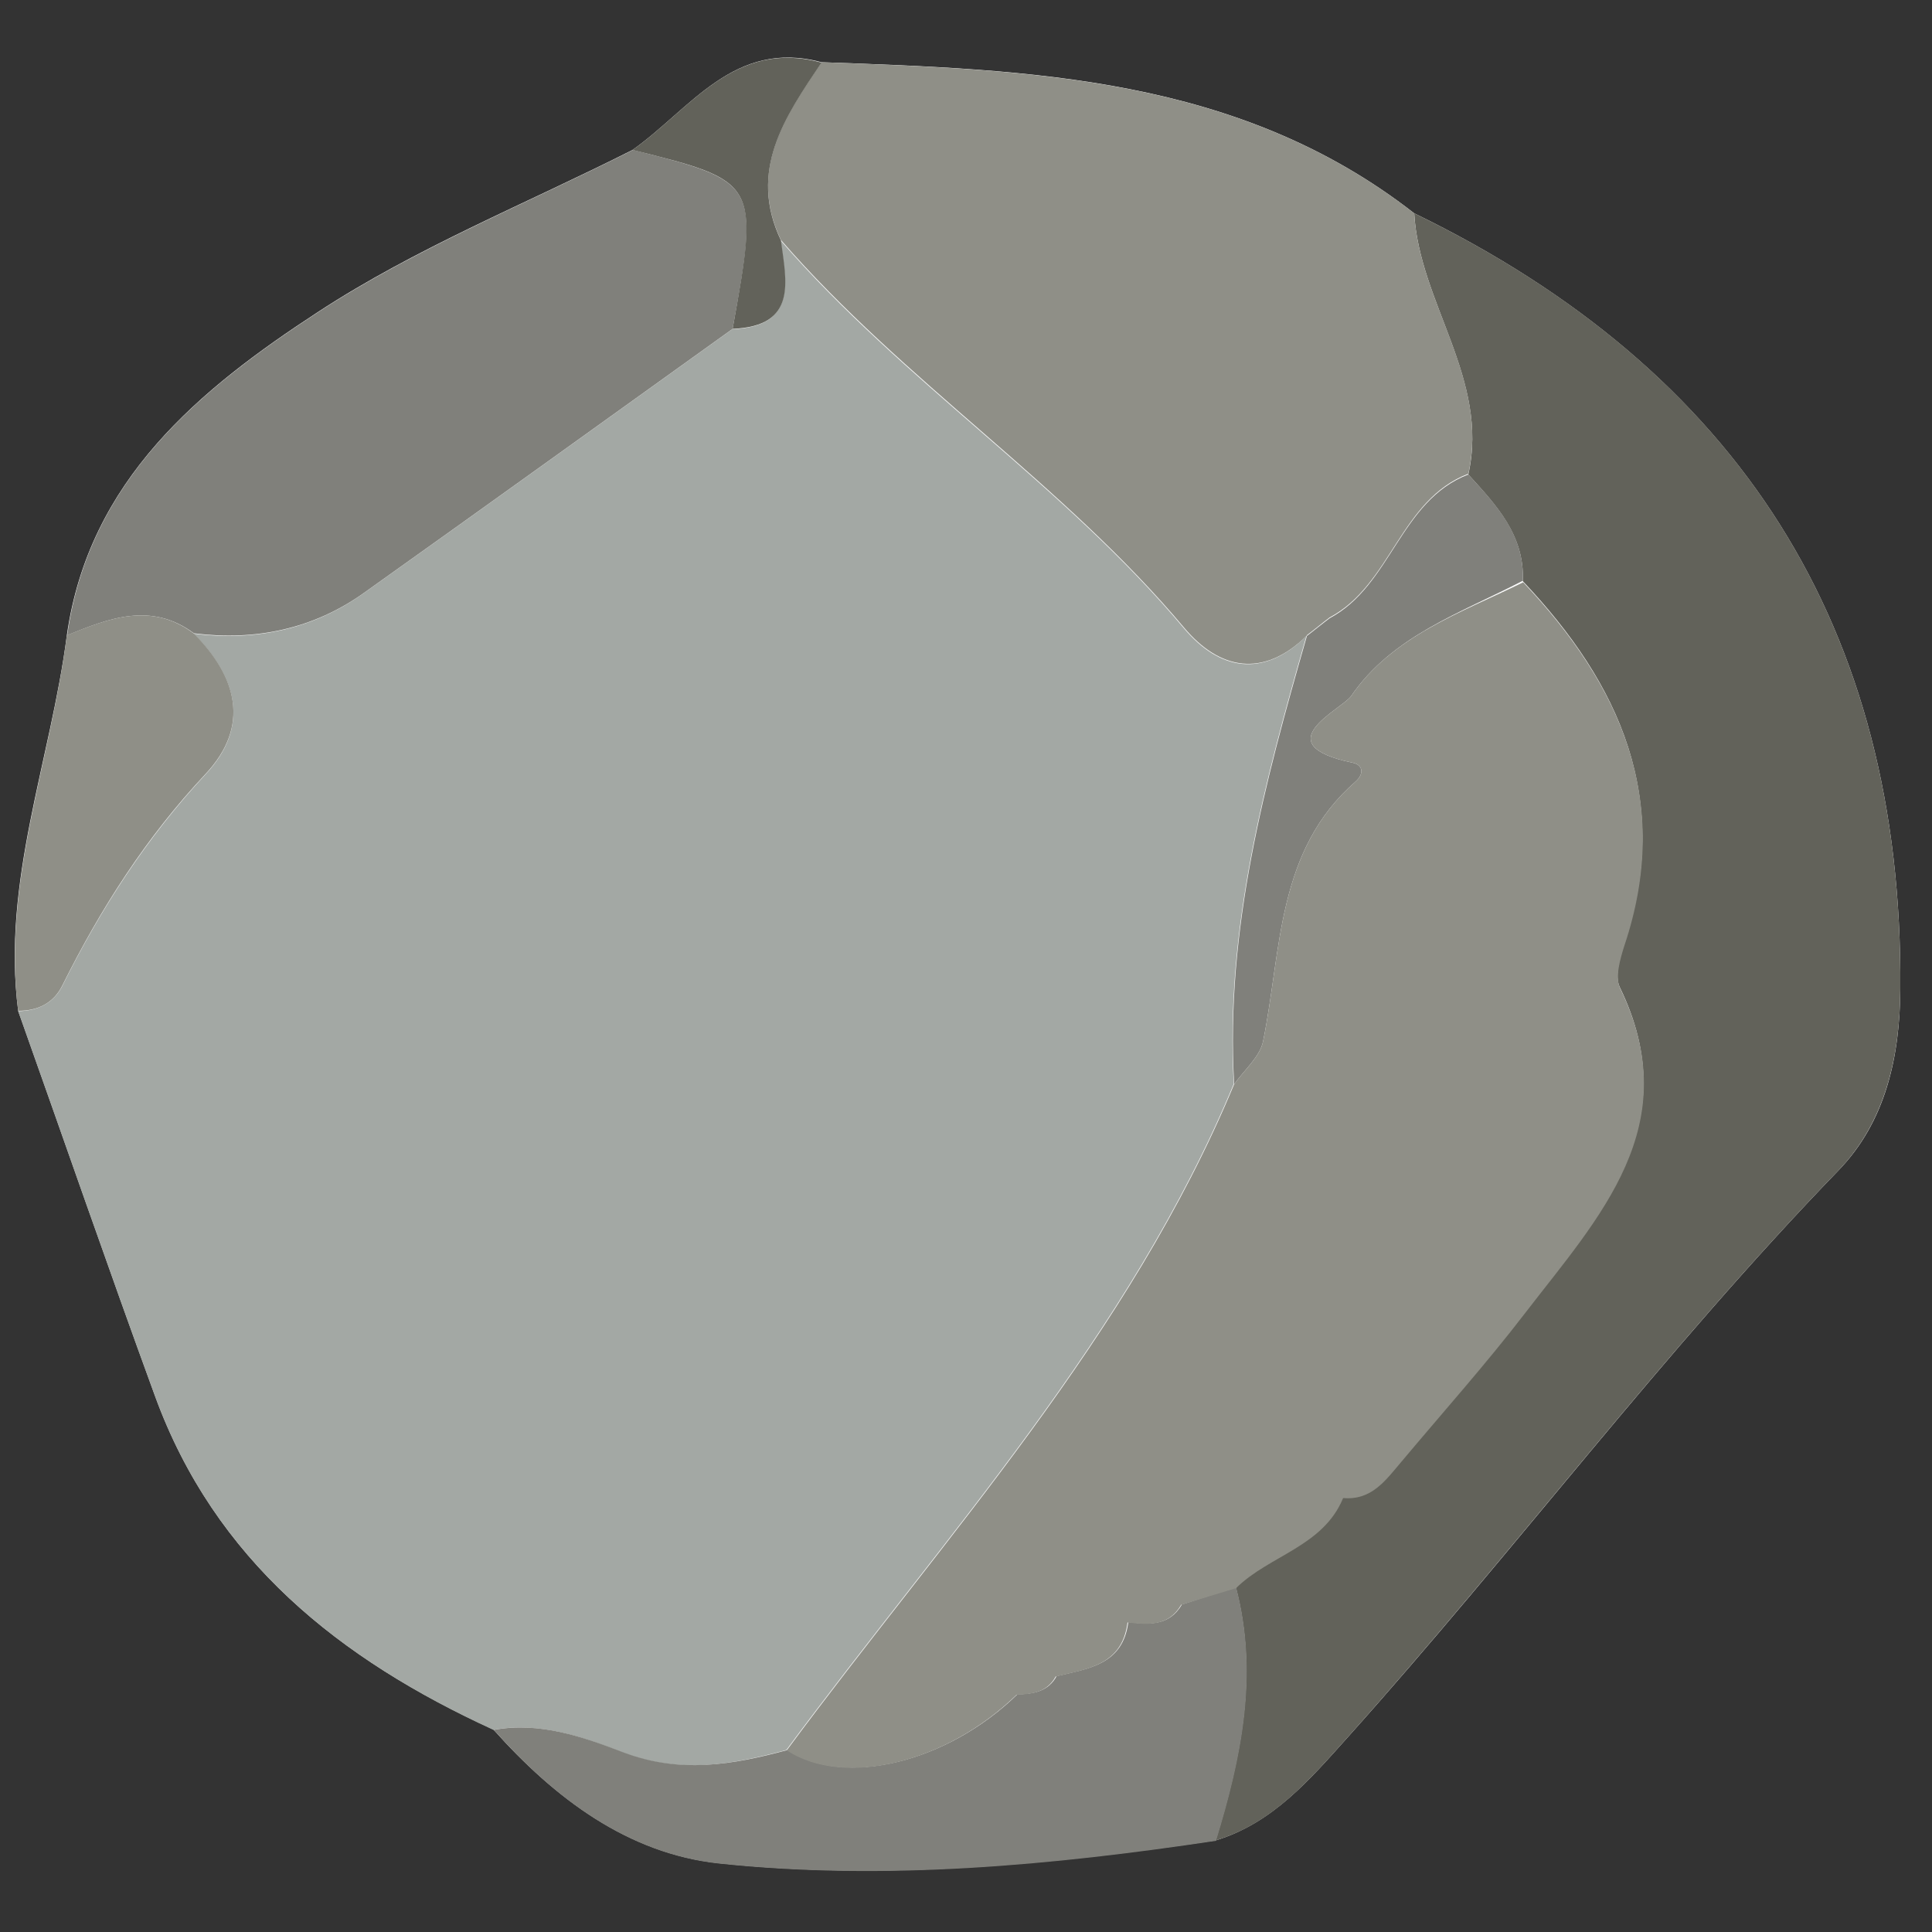
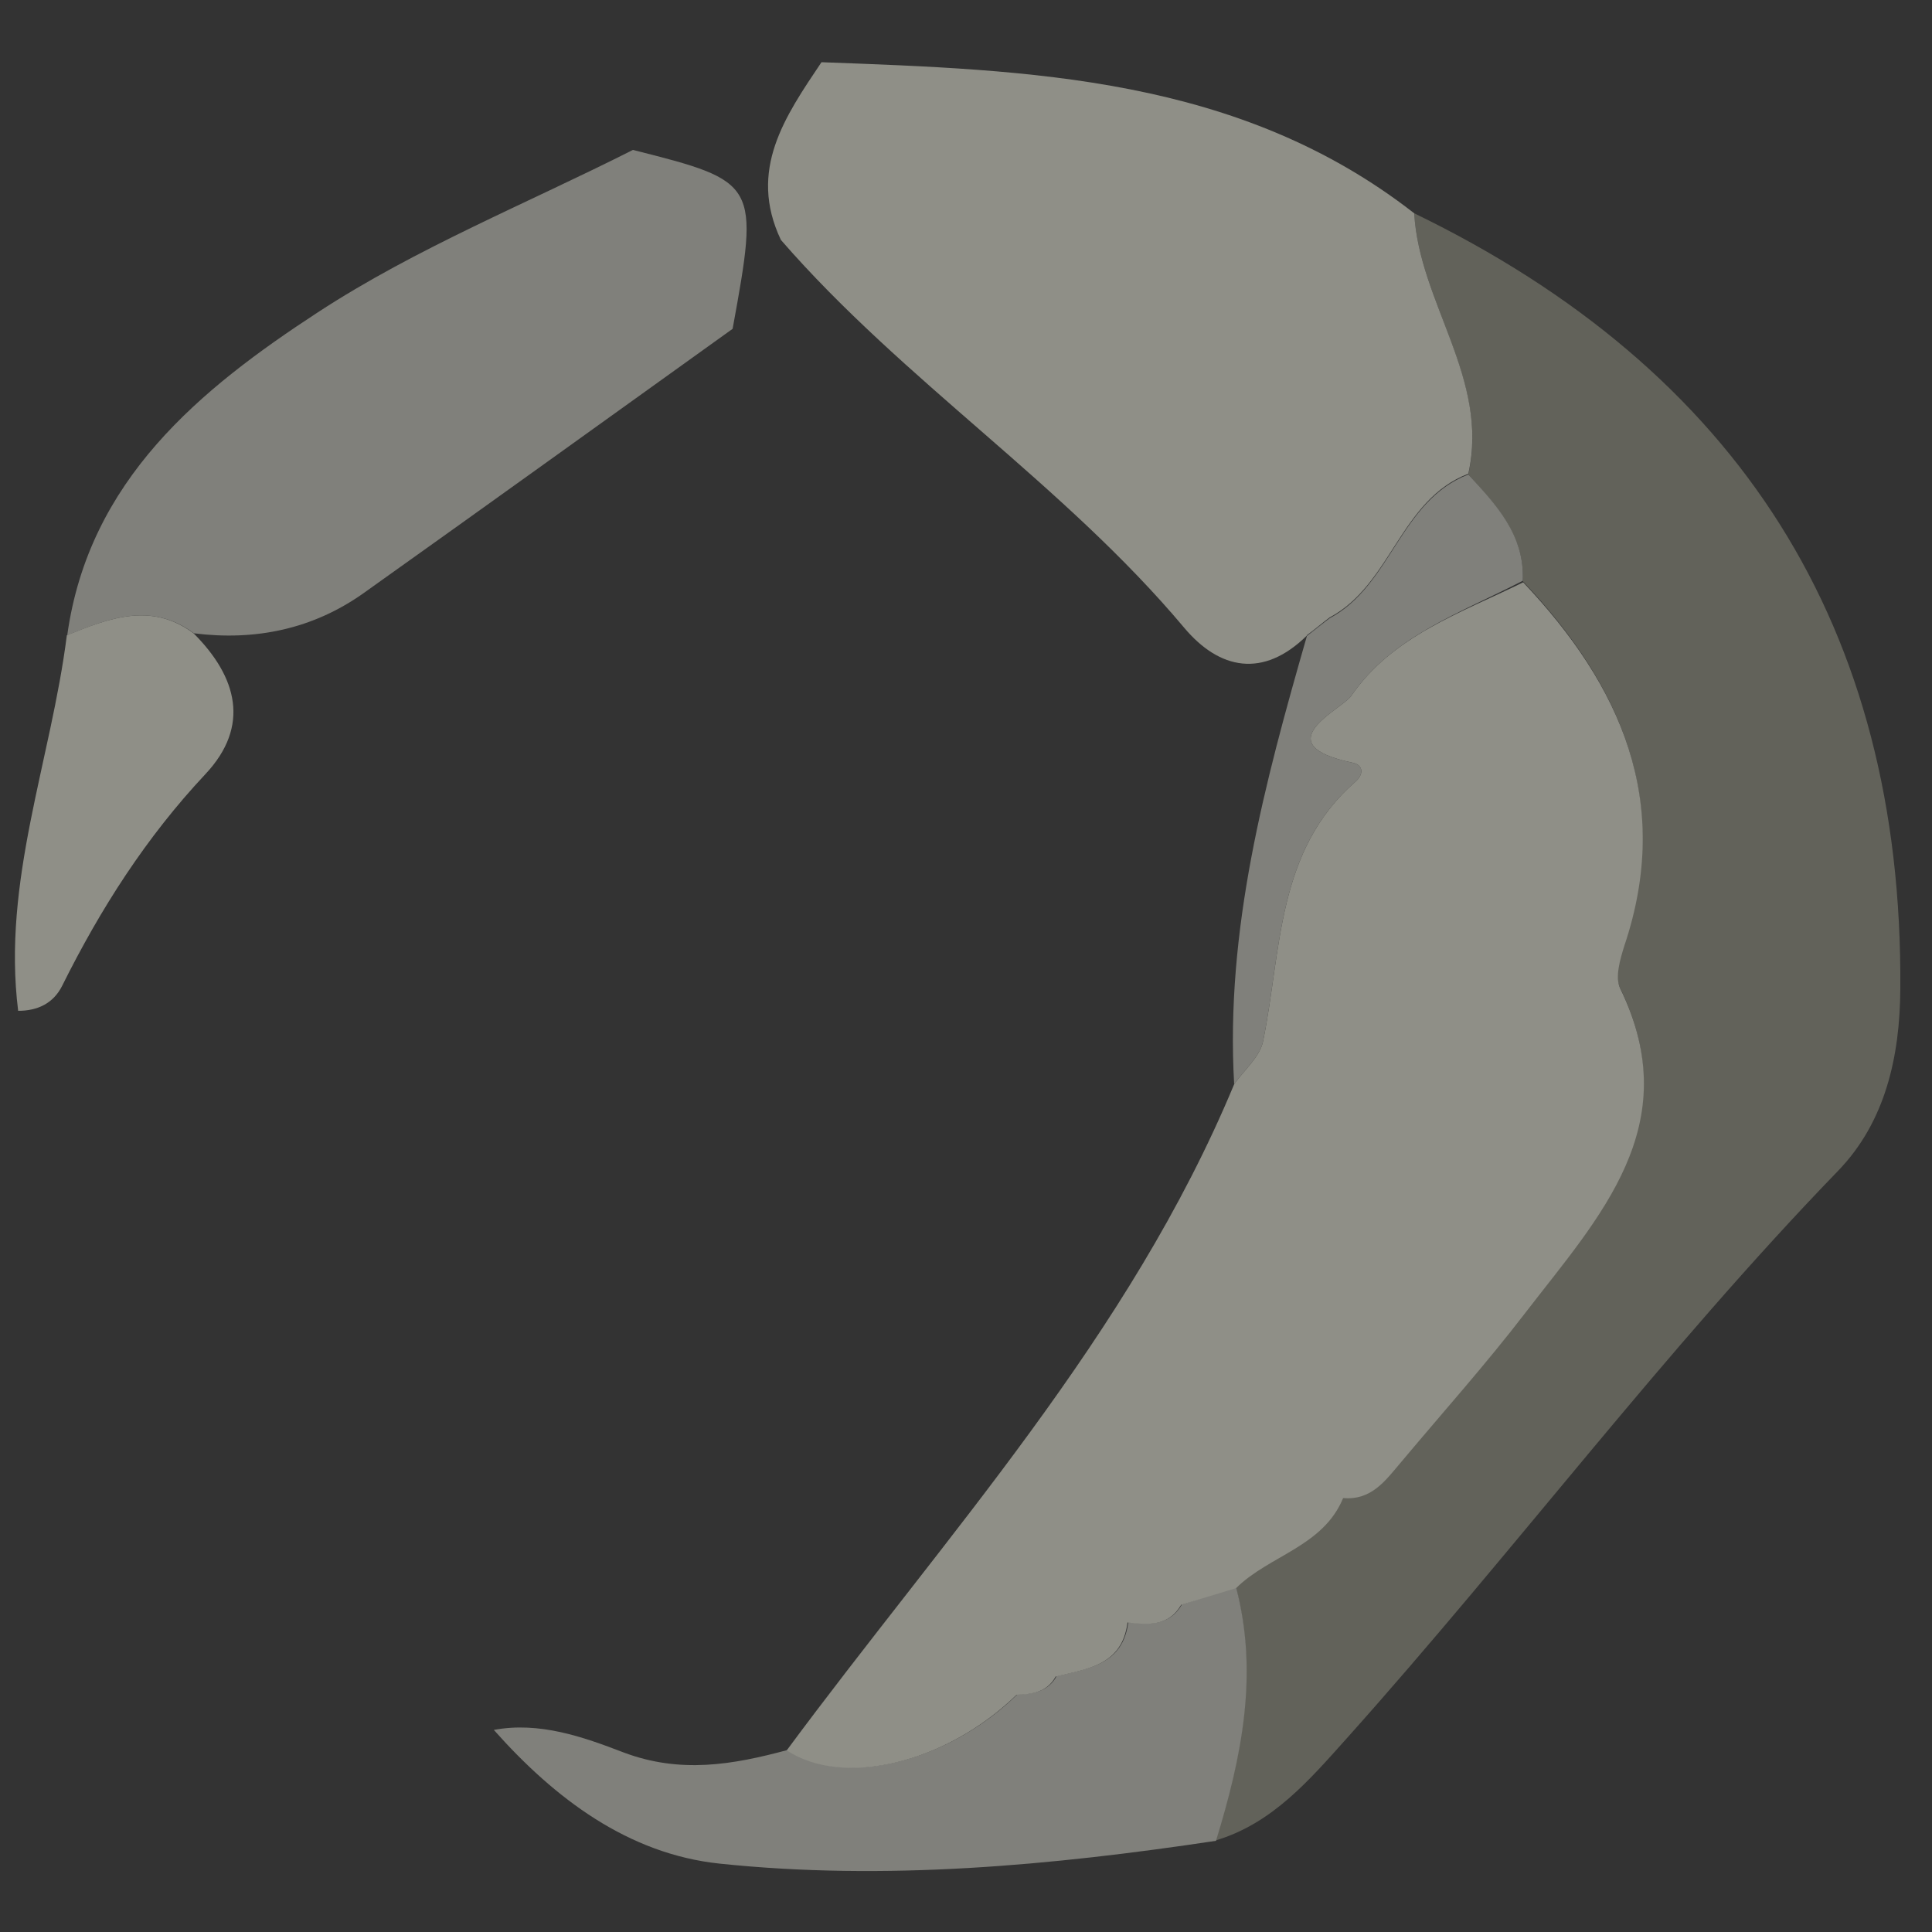
<svg xmlns="http://www.w3.org/2000/svg" version="1.1" id="Layer_1" x="0px" y="0px" viewBox="0 0 50 50" style="enable-background:new 0 0 50 50;" xml:space="preserve">
  <rect x="0" y="0" width="50" height="50" fill="#333333" stroke="none" />
  <style type="text/css">
	.st0{fill:#FDFDFD;}
	.st1{fill:#A3A8A4;}
	.st2{fill:#62625A;}
	.st3{fill:#8F8F87;}
	.st4{fill:#80807B;}
</style>
  <g>
-     <path class="st0" d="M1.73,16.44c-0.42,3.24-1.69,6.37-1.26,9.72c1.18,3.32,2.33,6.65,3.54,9.96c1.55,4.26,4.79,6.83,8.76,8.64   c1.58,1.77,3.48,3.21,5.84,3.46c4.29,0.45,8.59,0.04,12.85-0.59c1.48-0.45,2.44-1.58,3.41-2.66c4.32-4.82,8.2-10.02,12.71-14.68   c1.22-1.26,1.59-2.94,1.6-4.7c0.07-9.37-4.2-16-12.58-20.07c-4.54-3.54-9.94-3.72-15.34-3.91C19,1,17.86,2.83,16.37,3.88   c-2.73,1.38-5.6,2.53-8.15,4.2C5.17,10.07,2.3,12.42,1.73,16.44z" />
-     <path class="st1" d="M12.77,44.77c-3.97-1.82-7.21-4.39-8.76-8.64c-1.21-3.31-2.36-6.64-3.54-9.96c0.5-0.01,0.91-0.2,1.14-0.65   c0.99-1.99,2.18-3.84,3.71-5.48c1.16-1.24,0.82-2.51-0.31-3.64c1.59,0.2,3.08-0.11,4.39-1.04c3.19-2.27,6.37-4.56,9.55-6.84   c1.69-0.07,1.39-1.23,1.25-2.3c3.17,3.66,7.32,6.32,10.44,10.04c0.91,1.08,2.04,1.31,3.17,0.2c-1.09,3.79-2.11,7.59-1.88,11.59   c-2.71,6.52-7.46,11.67-11.58,17.24c-1.41,0.38-2.77,0.63-4.25,0.06C15.08,44.95,13.95,44.55,12.77,44.77z" />
    <path class="st2" d="M36.6,5.52c8.38,4.06,12.65,10.7,12.58,20.07c-0.01,1.76-0.39,3.44-1.6,4.7c-4.51,4.66-8.39,9.85-12.71,14.68   c-0.97,1.08-1.93,2.22-3.41,2.66c0.66-2.15,1.11-4.31,0.52-6.56c0.86-0.85,2.25-1.07,2.77-2.33l0.01,0   c0.73,0.06,1.09-0.46,1.49-0.93c1.08-1.29,2.2-2.54,3.22-3.87c1.9-2.47,4.18-4.84,2.45-8.39c-0.14-0.29,0-0.76,0.11-1.11   c1.25-3.73-0.09-6.73-2.62-9.4c0.05-1.19-0.69-1.97-1.41-2.76C38.55,9.81,36.73,7.84,36.6,5.52z" />
    <path class="st3" d="M36.6,5.52c0.13,2.32,1.95,4.28,1.4,6.74c-1.77,0.68-1.99,2.87-3.59,3.72c-0.2,0.15-0.39,0.31-0.59,0.46   l0,0.01c-1.13,1.11-2.26,0.88-3.17-0.2c-3.12-3.72-7.26-6.38-10.44-10.04c-0.86-1.81,0.11-3.2,1.05-4.6   C26.66,1.81,32.06,1.98,36.6,5.52z" />
    <path class="st4" d="M18.96,8.51c-3.18,2.28-6.36,4.57-9.55,6.84c-1.31,0.93-2.8,1.24-4.39,1.04c-1.11-0.82-2.2-0.39-3.28,0.05   c0.56-4.02,3.44-6.37,6.49-8.36c2.54-1.66,5.42-2.82,8.15-4.2C19.63,4.7,19.65,4.73,18.96,8.51z" />
    <path class="st4" d="M31.99,41.08c0.59,2.25,0.14,4.41-0.52,6.56c-4.26,0.64-8.56,1.04-12.85,0.59c-2.36-0.25-4.26-1.68-5.84-3.46   c1.18-0.22,2.31,0.18,3.35,0.58c1.48,0.56,2.84,0.32,4.25-0.06c1.48,0.97,4.13,0.33,5.95-1.44c0.41-0.01,0.8-0.07,1.02-0.48   l-0.01,0.01c0.82-0.2,1.72-0.29,1.86-1.4l0,0c0.53,0.06,1.06,0.11,1.39-0.46l0.01,0C31.05,41.37,31.52,41.22,31.99,41.08z" />
    <path class="st3" d="M1.73,16.44c1.09-0.44,2.18-0.87,3.28-0.05c1.13,1.13,1.47,2.4,0.31,3.64c-1.54,1.64-2.72,3.49-3.71,5.48   c-0.23,0.46-0.64,0.65-1.14,0.65C0.05,22.81,1.32,19.68,1.73,16.44z" />
-     <path class="st2" d="M18.96,8.51c0.68-3.79,0.67-3.82-2.59-4.63C17.86,2.83,19,1,21.26,1.62c-0.94,1.4-1.91,2.79-1.05,4.6   C20.35,7.28,20.65,8.44,18.96,8.51z" />
    <path class="st4" d="M39.41,15.03c-1.6,0.83-3.38,1.43-4.44,2.98c-0.24,0.35-2.26,1.25,0.04,1.73c0.28,0.06,0.28,0.3,0.08,0.48   c-2.06,1.79-1.92,4.36-2.4,6.72c-0.08,0.41-0.49,0.75-0.75,1.12c-0.23-4,0.79-7.8,1.88-11.59c0,0,0-0.01,0-0.01   c0.2-0.15,0.39-0.31,0.59-0.46c1.6-0.85,1.82-3.04,3.59-3.72C38.72,13.06,39.46,13.84,39.41,15.03z" />
    <path class="st1" d="M34.41,15.99c-0.2,0.15-0.39,0.31-0.59,0.46C34.02,16.29,34.21,16.14,34.41,15.99z" />
    <path class="st3" d="M34.97,18.01c-0.24,0.35-2.26,1.25,0.04,1.73c0.28,0.06,0.28,0.3,0.08,0.48c-2.06,1.79-1.92,4.36-2.4,6.72   c-0.08,0.41-0.49,0.75-0.75,1.12c-2.71,6.52-7.46,11.67-11.58,17.24c1.48,0.97,4.13,0.33,5.95-1.44c0.41-0.01,0.79-0.07,1.01-0.47   c0.82-0.2,1.72-0.29,1.86-1.4l0,0c0.53,0.06,1.06,0.11,1.39-0.46l0.01,0c0.47-0.14,0.94-0.29,1.41-0.43   c0.86-0.85,2.25-1.07,2.77-2.33l0.01,0c0.73,0.06,1.09-0.46,1.49-0.93l0,0c1.08-1.29,2.2-2.54,3.22-3.87   c1.9-2.47,4.18-4.84,2.45-8.39c-0.14-0.29,0-0.76,0.11-1.11c1.25-3.73-0.09-6.73-2.62-9.4C37.81,15.86,36.03,16.46,34.97,18.01z" />
  </g>
</svg>